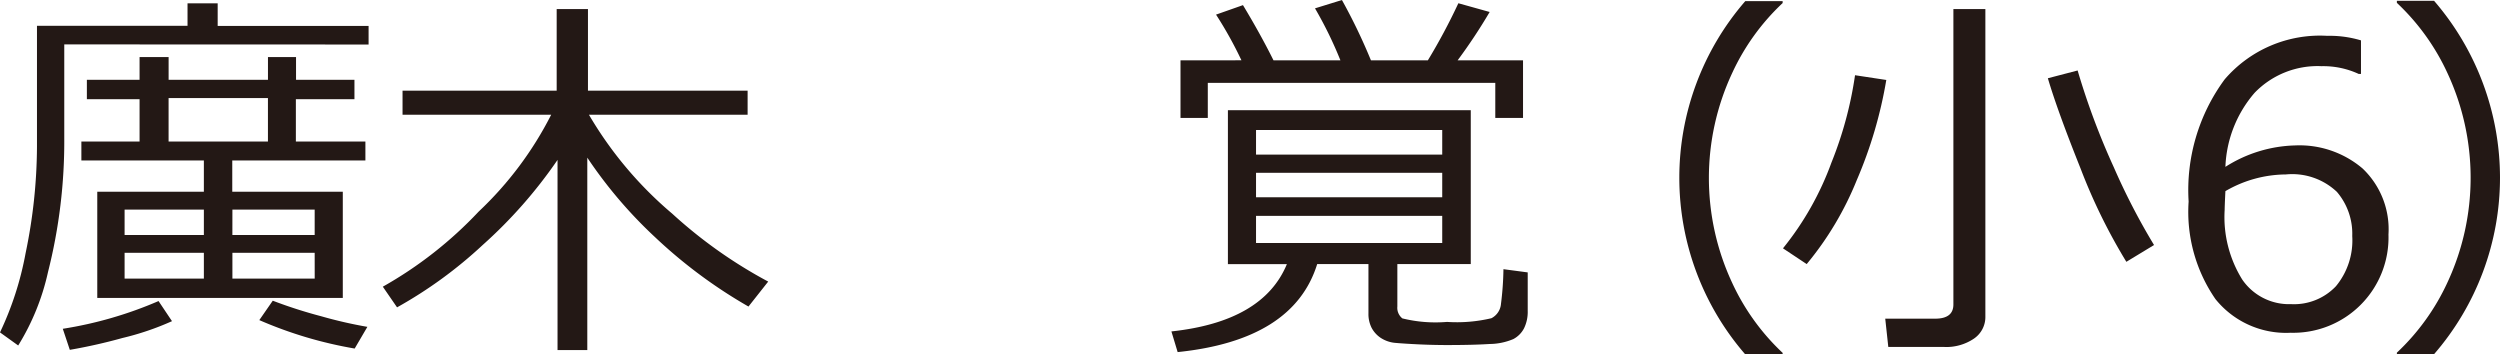
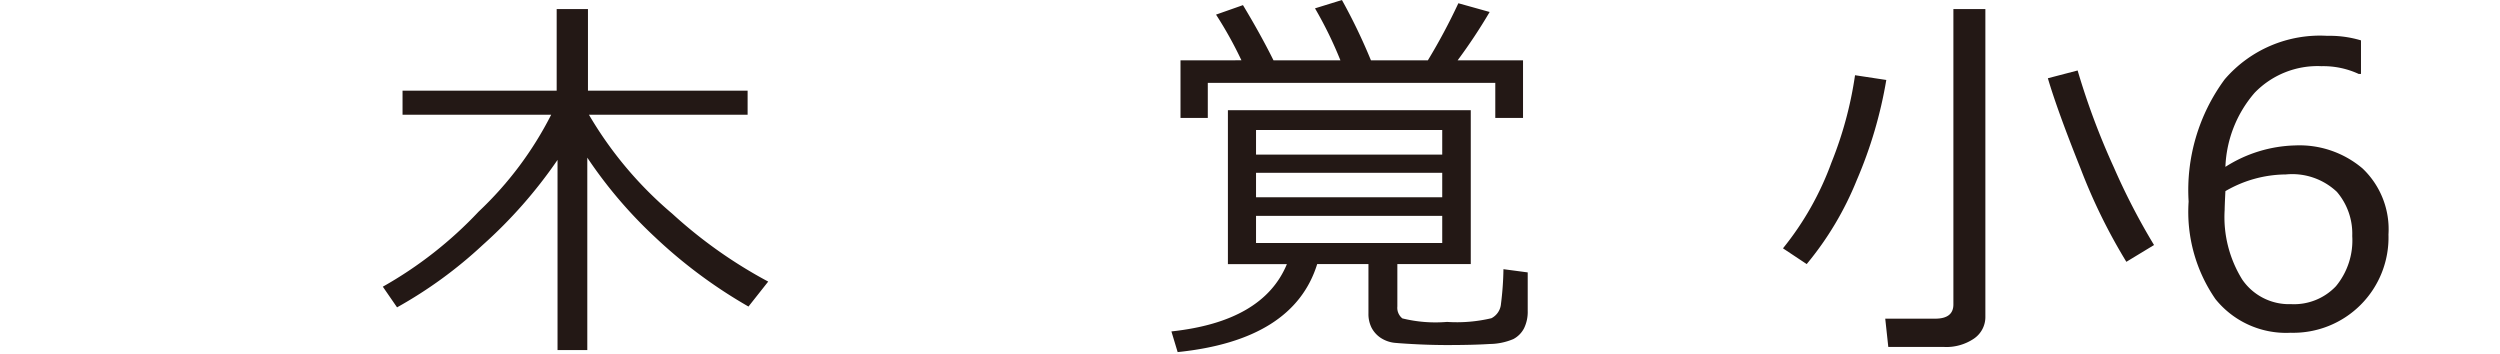
<svg xmlns="http://www.w3.org/2000/svg" id="レイヤー_1" data-name="レイヤー 1" viewBox="0 0 90.133 12.776">
  <defs>
    <style>.cls-1{fill:#231815;}</style>
  </defs>
  <path class="cls-1" d="M449.136,284.06l-.513-.745a14.515,14.515,0,0,0,3.455-2.707,12.656,12.656,0,0,0,2.615-3.493h-5.359v-.868h5.557v-2.94h1.128v2.94h5.756v.868h-5.721a13.775,13.775,0,0,0,3,3.565,16.972,16.972,0,0,0,3.463,2.451l-.711.9a17.785,17.785,0,0,1-3.367-2.5,16.307,16.307,0,0,1-2.444-2.868V285.6h-1.073v-6.856a16.95,16.95,0,0,1-2.7,3.069A15.8,15.8,0,0,1,449.136,284.06Z" transform="translate(-434.821 -272.979)" />
  <path class="cls-1" d="M477.279,285.673l-.225-.745q3.308-.356,4.163-2.426h-2.126v-5.551h8.756V282.5H485.2v1.531a.486.486,0,0,0,.181.427,4.982,4.982,0,0,0,1.61.127,5.392,5.392,0,0,0,1.6-.133.638.638,0,0,0,.345-.517,11,11,0,0,0,.089-1.251l.875.116v1.388a1.347,1.347,0,0,1-.13.622.913.913,0,0,1-.389.394,2.244,2.244,0,0,1-.855.177q-.594.038-1.531.038-.5,0-1.012-.024t-.83-.052a1.139,1.139,0,0,1-.544-.177.992.992,0,0,1-.338-.37,1.1,1.1,0,0,1-.113-.512V282.5H482.31Q481.457,285.243,477.279,285.673Zm2.3-10.52a14.152,14.152,0,0,0-.916-1.647l.971-.342q.635,1.053,1.1,1.989h2.413a14.352,14.352,0,0,0-.916-1.873l.971-.3a20.479,20.479,0,0,1,1.046,2.174H486.3a21.526,21.526,0,0,0,1.1-2.058l1.128.315a19.413,19.413,0,0,1-1.155,1.743h2.358v2.078h-1v-1.265H478.366v1.265h-.984v-2.078Zm.526,3.4h6.713v-.888h-6.713Zm0,1.539h6.713v-.882h-6.713Zm6.713.669h-6.713v.978h6.713Z" transform="translate(-434.821 -272.979)" />
-   <path class="cls-1" d="M499.091,285.756h-1.347a9.715,9.715,0,0,1,0-12.736h1.347v.069a8.119,8.119,0,0,0-1.825,2.536,8.938,8.938,0,0,0,0,7.54,8.131,8.131,0,0,0,1.825,2.536Z" transform="translate(-434.821 -272.979)" />
  <path class="cls-1" d="M499.958,282.5l-.855-.568a10.741,10.741,0,0,0,1.747-3.09,13.684,13.684,0,0,0,.851-3.151l1.127.171a15.68,15.68,0,0,1-1.062,3.605A11.425,11.425,0,0,1,499.958,282.5Zm4.969,2.987H502.9l-.11-1.019h1.8q.657,0,.657-.512V273.307H506.4v11.081a.943.943,0,0,1-.413.8A1.778,1.778,0,0,1,504.927,285.489Zm6.556-3.069a20.481,20.481,0,0,1-1.648-3.357q-.84-2.1-1.182-3.261l1.073-.28a26.257,26.257,0,0,0,1.306,3.493,23.837,23.837,0,0,0,1.449,2.8Z" transform="translate(-434.821 -272.979)" />
  <path class="cls-1" d="M519.942,274.435v1.21h-.082a3.035,3.035,0,0,0-1.34-.28,3.152,3.152,0,0,0-2.413.96,4.322,4.322,0,0,0-1.053,2.67,4.893,4.893,0,0,1,2.516-.773,3.514,3.514,0,0,1,2.429.831,3.022,3.022,0,0,1,.934,2.382,3.436,3.436,0,0,1-3.527,3.541,3.268,3.268,0,0,1-2.711-1.214,5.53,5.53,0,0,1-.967-3.516,6.73,6.73,0,0,1,1.3-4.406,4.528,4.528,0,0,1,3.7-1.569A3.906,3.906,0,0,1,519.942,274.435Zm-4.888,5.435c-.019.374-.027.6-.027.677a4.265,4.265,0,0,0,.635,2.512,2.044,2.044,0,0,0,1.757.885,2.079,2.079,0,0,0,1.62-.646,2.589,2.589,0,0,0,.588-1.808,2.321,2.321,0,0,0-.553-1.593,2.345,2.345,0,0,0-1.839-.629A4.38,4.38,0,0,0,515.054,279.87Z" transform="translate(-434.821 -272.979)" />
-   <path class="cls-1" d="M524.954,279.378a9.719,9.719,0,0,1-2.378,6.371h-1.34v-.055a8.135,8.135,0,0,0,1.825-2.536,8.938,8.938,0,0,0,0-7.54,8.135,8.135,0,0,0-1.825-2.536v-.075h1.34A9.765,9.765,0,0,1,524.954,279.378Z" transform="translate(-434.821 -272.979)" />
-   <path class="cls-1" d="M437.138,274.58v3.356a19.2,19.2,0,0,1-.587,4.854,8.488,8.488,0,0,1-1.074,2.645l-.656-.472a11.457,11.457,0,0,0,.923-2.857,19.117,19.117,0,0,0,.41-3.828V273.91h5.428V273.1h1.087v.814h5.441v.67Zm.2,11.012-.253-.759a14.27,14.27,0,0,0,3.452-1l.485.725a10,10,0,0,1-1.791.608A19.349,19.349,0,0,1,437.337,285.592Zm4.833-5.7v-1.128h-4.416v-.683h10.24v.683h-4.8v1.128h3.985v3.828h-8.852v-3.828Zm-2.318-1.23v-2.106h-1.9v-.7h1.9v-.82H440.9v.82h3.582v-.82h1.012v.82H447.6v.7h-2.112v2.106Zm-.54,2.789h2.858v-.916h-2.858Zm2.858.642h-2.858v.93h2.858Zm-1.272-5.578v1.566h3.582v-1.566Zm2.3,4.936h2.967v-.916H443.2Zm2.967.642H443.2v.93h2.967Zm1.442,3.452a14.859,14.859,0,0,1-3.438-1.025l.485-.7a16.894,16.894,0,0,0,1.743.56,15.922,15.922,0,0,0,1.668.383Z" transform="translate(-434.821 -272.979)" />
</svg>